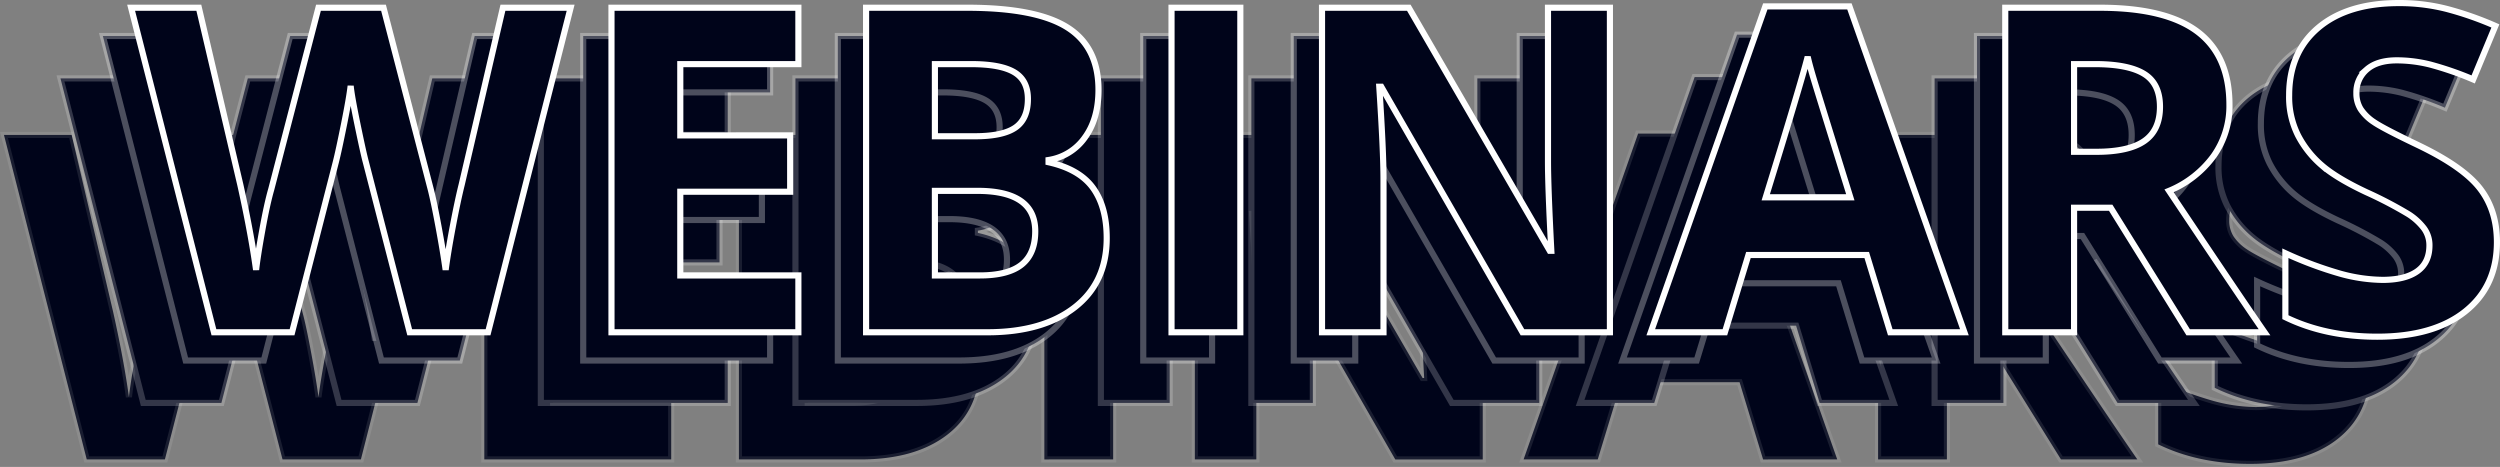
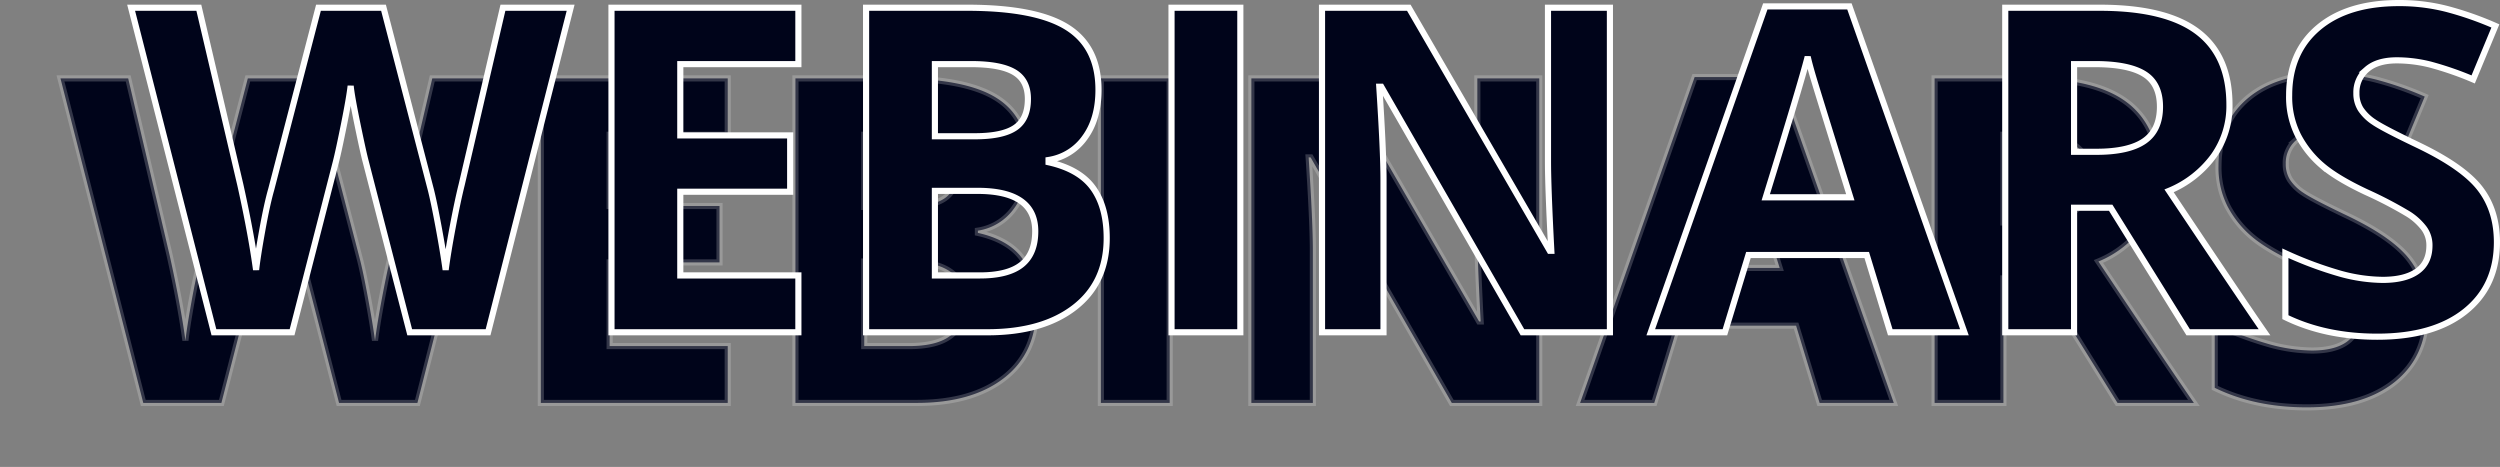
<svg xmlns="http://www.w3.org/2000/svg" width="813.806" height="152" viewBox="0 0 813.806 152">
  <rect x="0" y="0" width="813.806" height="152" fill="#808080" stroke="none" />
  <g id="Group_169023" data-name="Group 169023" transform="translate(122.574 -1612.5)">
-     <path id="Path_116529" data-name="Path 116529" d="M116.19,18.815H90.683L76.376-36.679q-.795-2.963-2.71-12.248t-2.2-12.464q-.434,3.9-2.168,12.537t-2.674,12.32L52.387,18.815H26.952L0-86.825H22.039L35.551-29.164q3.541,15.969,5.13,27.675.434-4.119,1.987-12.753t2.926-13.4L60.985-86.825H82.157L97.548-27.646q1.012,3.974,2.529,12.139t2.312,14.018q.723-5.636,2.312-14.054t2.89-13.621l13.44-57.662H143.07Zm101.016,0H156.366V-86.825h60.841v18.353H178.765v23.195h35.768v18.353H178.765V.317h38.441ZM239.245-86.825h32.877q22.472,0,32.624,6.395T314.9-60.09q0,9.466-4.444,15.535a17.752,17.752,0,0,1-11.814,7.3v.723q10.044,2.24,14.488,8.382t4.444,16.33q0,14.452-10.441,22.544T278.77,18.815H239.245Zm22.4,41.837h13.006q9.1,0,13.187-2.818t4.083-9.321q0-6.07-4.444-8.707t-14.054-2.637H261.645Zm0,17.775V.317h14.6q9.249,0,13.657-3.541t4.408-10.839q0-13.151-18.787-13.151Zm77.027,46.028V-86.825h22.4V18.815Zm142.709,0h-28.47L406.955-61.1h-.65q1.373,21.171,1.373,30.2V18.815H387.662V-86.825h28.253L461.8-7.7h.506Q461.22-28.3,461.22-36.823v-50h20.16Zm91.261,0L564.982-6.33H526.469L518.81,18.815H494.676L531.961-87.259h27.386L596.776,18.815ZM559.635-25.117Q549.013-59.3,547.677-63.775t-1.915-7.081q-2.385,9.249-13.657,45.739ZM632.471-39.93H639.7q10.622,0,15.68-3.541T660.435-54.6q0-7.515-5.166-10.694t-16.005-3.179h-6.792Zm0,18.209V18.815h-22.4V-86.825h30.782q21.533,0,31.866,7.84t10.333,23.809a28.029,28.029,0,0,1-5.13,16.583A33.945,33.945,0,0,1,663.4-27.213Q687.242,8.41,694.468,18.815H669.611L644.394-21.721Zm137.651,11.2q0,14.307-10.3,22.544t-28.65,8.237q-16.908,0-29.915-6.359V-6.908a123.28,123.28,0,0,0,18.1,6.72,53.56,53.56,0,0,0,13.548,1.951q7.37,0,11.308-2.818t3.938-8.382a9.252,9.252,0,0,0-1.734-5.528,19.405,19.405,0,0,0-5.094-4.661,131.015,131.015,0,0,0-13.693-7.154q-9.682-4.552-14.524-8.743a32.822,32.822,0,0,1-7.732-9.755,27.836,27.836,0,0,1-2.89-13.006q0-14.018,9.5-22.039t26.266-8.021a62.024,62.024,0,0,1,15.716,1.951A108.031,108.031,0,0,1,769.616-80.9L762.39-63.486a105.719,105.719,0,0,0-13.982-4.841A45,45,0,0,0,737.534-69.7q-6.359,0-9.755,2.963a9.773,9.773,0,0,0-3.4,7.732,9.568,9.568,0,0,0,1.373,5.166,15.1,15.1,0,0,0,4.372,4.263q3,2.059,14.2,7.406,14.813,7.081,20.3,14.2T770.122-10.521Z" transform="translate(-121.287 1743.24)" fill="#00041a" stroke="rgba(255,255,255,0.1)" stroke-width="2" />
    <path id="Path_116532" data-name="Path 116532" d="M116.19,18.815H90.683L76.376-36.679q-.795-2.963-2.71-12.248t-2.2-12.464q-.434,3.9-2.168,12.537t-2.674,12.32L52.387,18.815H26.952L0-86.825H22.039L35.551-29.164q3.541,15.969,5.13,27.675.434-4.119,1.987-12.753t2.926-13.4L60.985-86.825H82.157L97.548-27.646q1.012,3.974,2.529,12.139t2.312,14.018q.723-5.636,2.312-14.054t2.89-13.621l13.44-57.662H143.07Zm101.016,0H156.366V-86.825h60.841v18.353H178.765v23.195h35.768v18.353H178.765V.317h38.441ZM239.245-86.825h32.877q22.472,0,32.624,6.395T314.9-60.09q0,9.466-4.444,15.535a17.752,17.752,0,0,1-11.814,7.3v.723q10.044,2.24,14.488,8.382t4.444,16.33q0,14.452-10.441,22.544T278.77,18.815H239.245Zm22.4,41.837h13.006q9.1,0,13.187-2.818t4.083-9.321q0-6.07-4.444-8.707t-14.054-2.637H261.645Zm0,17.775V.317h14.6q9.249,0,13.657-3.541t4.408-10.839q0-13.151-18.787-13.151Zm77.027,46.028V-86.825h22.4V18.815Zm142.709,0h-28.47L406.955-61.1h-.65q1.373,21.171,1.373,30.2V18.815H387.662V-86.825h28.253L461.8-7.7h.506Q461.22-28.3,461.22-36.823v-50h20.16Zm91.261,0L564.982-6.33H526.469L518.81,18.815H494.676L531.961-87.259h27.386L596.776,18.815ZM559.635-25.117Q549.013-59.3,547.677-63.775t-1.915-7.081q-2.385,9.249-13.657,45.739ZM632.471-39.93H639.7q10.622,0,15.68-3.541T660.435-54.6q0-7.515-5.166-10.694t-16.005-3.179h-6.792Zm0,18.209V18.815h-22.4V-86.825h30.782q21.533,0,31.866,7.84t10.333,23.809a28.029,28.029,0,0,1-5.13,16.583A33.945,33.945,0,0,1,663.4-27.213Q687.242,8.41,694.468,18.815H669.611L644.394-21.721Zm137.651,11.2q0,14.307-10.3,22.544t-28.65,8.237q-16.908,0-29.915-6.359V-6.908a123.28,123.28,0,0,0,18.1,6.72,53.56,53.56,0,0,0,13.548,1.951q7.37,0,11.308-2.818t3.938-8.382a9.252,9.252,0,0,0-1.734-5.528,19.405,19.405,0,0,0-5.094-4.661,131.015,131.015,0,0,0-13.693-7.154q-9.682-4.552-14.524-8.743a32.822,32.822,0,0,1-7.732-9.755,27.836,27.836,0,0,1-2.89-13.006q0-14.018,9.5-22.039t26.266-8.021a62.024,62.024,0,0,1,15.716,1.951A108.031,108.031,0,0,1,769.616-80.9L762.39-63.486a105.719,105.719,0,0,0-13.982-4.841A45,45,0,0,0,737.534-69.7q-6.359,0-9.755,2.963a9.773,9.773,0,0,0-3.4,7.732,9.568,9.568,0,0,0,1.373,5.166,15.1,15.1,0,0,0,4.372,4.263q3,2.059,14.2,7.406,14.813,7.081,20.3,14.2T770.122-10.521Z" transform="translate(-102.888 1724.841)" fill="#00041a" stroke="rgba(255,255,255,0.2)" stroke-width="2" />
-     <path id="Path_116531" data-name="Path 116531" d="M116.19,18.815H90.683L76.376-36.679q-.795-2.963-2.71-12.248t-2.2-12.464q-.434,3.9-2.168,12.537t-2.674,12.32L52.387,18.815H26.952L0-86.825H22.039L35.551-29.164q3.541,15.969,5.13,27.675.434-4.119,1.987-12.753t2.926-13.4L60.985-86.825H82.157L97.548-27.646q1.012,3.974,2.529,12.139t2.312,14.018q.723-5.636,2.312-14.054t2.89-13.621l13.44-57.662H143.07Zm101.016,0H156.366V-86.825h60.841v18.353H178.765v23.195h35.768v18.353H178.765V.317h38.441ZM239.245-86.825h32.877q22.472,0,32.624,6.395T314.9-60.09q0,9.466-4.444,15.535a17.752,17.752,0,0,1-11.814,7.3v.723q10.044,2.24,14.488,8.382t4.444,16.33q0,14.452-10.441,22.544T278.77,18.815H239.245Zm22.4,41.837h13.006q9.1,0,13.187-2.818t4.083-9.321q0-6.07-4.444-8.707t-14.054-2.637H261.645Zm0,17.775V.317h14.6q9.249,0,13.657-3.541t4.408-10.839q0-13.151-18.787-13.151Zm77.027,46.028V-86.825h22.4V18.815Zm142.709,0h-28.47L406.955-61.1h-.65q1.373,21.171,1.373,30.2V18.815H387.662V-86.825h28.253L461.8-7.7h.506Q461.22-28.3,461.22-36.823v-50h20.16Zm91.261,0L564.982-6.33H526.469L518.81,18.815H494.676L531.961-87.259h27.386L596.776,18.815ZM559.635-25.117Q549.013-59.3,547.677-63.775t-1.915-7.081q-2.385,9.249-13.657,45.739ZM632.471-39.93H639.7q10.622,0,15.68-3.541T660.435-54.6q0-7.515-5.166-10.694t-16.005-3.179h-6.792Zm0,18.209V18.815h-22.4V-86.825h30.782q21.533,0,31.866,7.84t10.333,23.809a28.029,28.029,0,0,1-5.13,16.583A33.945,33.945,0,0,1,663.4-27.213Q687.242,8.41,694.468,18.815H669.611L644.394-21.721Zm137.651,11.2q0,14.307-10.3,22.544t-28.65,8.237q-16.908,0-29.915-6.359V-6.908a123.28,123.28,0,0,0,18.1,6.72,53.56,53.56,0,0,0,13.548,1.951q7.37,0,11.308-2.818t3.938-8.382a9.252,9.252,0,0,0-1.734-5.528,19.405,19.405,0,0,0-5.094-4.661,131.015,131.015,0,0,0-13.693-7.154q-9.682-4.552-14.524-8.743a32.822,32.822,0,0,1-7.732-9.755,27.836,27.836,0,0,1-2.89-13.006q0-14.018,9.5-22.039t26.266-8.021a62.024,62.024,0,0,1,15.716,1.951A108.031,108.031,0,0,1,769.616-80.9L762.39-63.486a105.719,105.719,0,0,0-13.982-4.841A45,45,0,0,0,737.534-69.7q-6.359,0-9.755,2.963a9.773,9.773,0,0,0-3.4,7.732,9.568,9.568,0,0,0,1.373,5.166,15.1,15.1,0,0,0,4.372,4.263q3,2.059,14.2,7.406,14.813,7.081,20.3,14.2T770.122-10.521Z" transform="translate(-89.09 1711.042)" fill="#00041a" stroke="rgba(255,255,255,0.3)" stroke-width="2" />
    <path id="Path_116530" data-name="Path 116530" d="M116.19,18.815H90.683L76.376-36.679q-.795-2.963-2.71-12.248t-2.2-12.464q-.434,3.9-2.168,12.537t-2.674,12.32L52.387,18.815H26.952L0-86.825H22.039L35.551-29.164q3.541,15.969,5.13,27.675.434-4.119,1.987-12.753t2.926-13.4L60.985-86.825H82.157L97.548-27.646q1.012,3.974,2.529,12.139t2.312,14.018q.723-5.636,2.312-14.054t2.89-13.621l13.44-57.662H143.07Zm101.016,0H156.366V-86.825h60.841v18.353H178.765v23.195h35.768v18.353H178.765V.317h38.441ZM239.245-86.825h32.877q22.472,0,32.624,6.395T314.9-60.09q0,9.466-4.444,15.535a17.752,17.752,0,0,1-11.814,7.3v.723q10.044,2.24,14.488,8.382t4.444,16.33q0,14.452-10.441,22.544T278.77,18.815H239.245Zm22.4,41.837h13.006q9.1,0,13.187-2.818t4.083-9.321q0-6.07-4.444-8.707t-14.054-2.637H261.645Zm0,17.775V.317h14.6q9.249,0,13.657-3.541t4.408-10.839q0-13.151-18.787-13.151Zm77.027,46.028V-86.825h22.4V18.815Zm142.709,0h-28.47L406.955-61.1h-.65q1.373,21.171,1.373,30.2V18.815H387.662V-86.825h28.253L461.8-7.7h.506Q461.22-28.3,461.22-36.823v-50h20.16Zm91.261,0L564.982-6.33H526.469L518.81,18.815H494.676L531.961-87.259h27.386L596.776,18.815ZM559.635-25.117Q549.013-59.3,547.677-63.775t-1.915-7.081q-2.385,9.249-13.657,45.739ZM632.471-39.93H639.7q10.622,0,15.68-3.541T660.435-54.6q0-7.515-5.166-10.694t-16.005-3.179h-6.792Zm0,18.209V18.815h-22.4V-86.825h30.782q21.533,0,31.866,7.84t10.333,23.809a28.029,28.029,0,0,1-5.13,16.583A33.945,33.945,0,0,1,663.4-27.213Q687.242,8.41,694.468,18.815H669.611L644.394-21.721Zm137.651,11.2q0,14.307-10.3,22.544t-28.65,8.237q-16.908,0-29.915-6.359V-6.908a123.28,123.28,0,0,0,18.1,6.72,53.56,53.56,0,0,0,13.548,1.951q7.37,0,11.308-2.818t3.938-8.382a9.252,9.252,0,0,0-1.734-5.528,19.405,19.405,0,0,0-5.094-4.661,131.015,131.015,0,0,0-13.693-7.154q-9.682-4.552-14.524-8.743a32.822,32.822,0,0,1-7.732-9.755,27.836,27.836,0,0,1-2.89-13.006q0-14.018,9.5-22.039t26.266-8.021a62.024,62.024,0,0,1,15.716,1.951A108.031,108.031,0,0,1,769.616-80.9L762.39-63.486a105.719,105.719,0,0,0-13.982-4.841A45,45,0,0,0,737.534-69.7q-6.359,0-9.755,2.963a9.773,9.773,0,0,0-3.4,7.732,9.568,9.568,0,0,0,1.373,5.166,15.1,15.1,0,0,0,4.372,4.263q3,2.059,14.2,7.406,14.813,7.081,20.3,14.2T770.122-10.521Z" transform="translate(-79.89 1701.843)" fill="#00041a" stroke="#fff" stroke-width="2" />
  </g>
</svg>